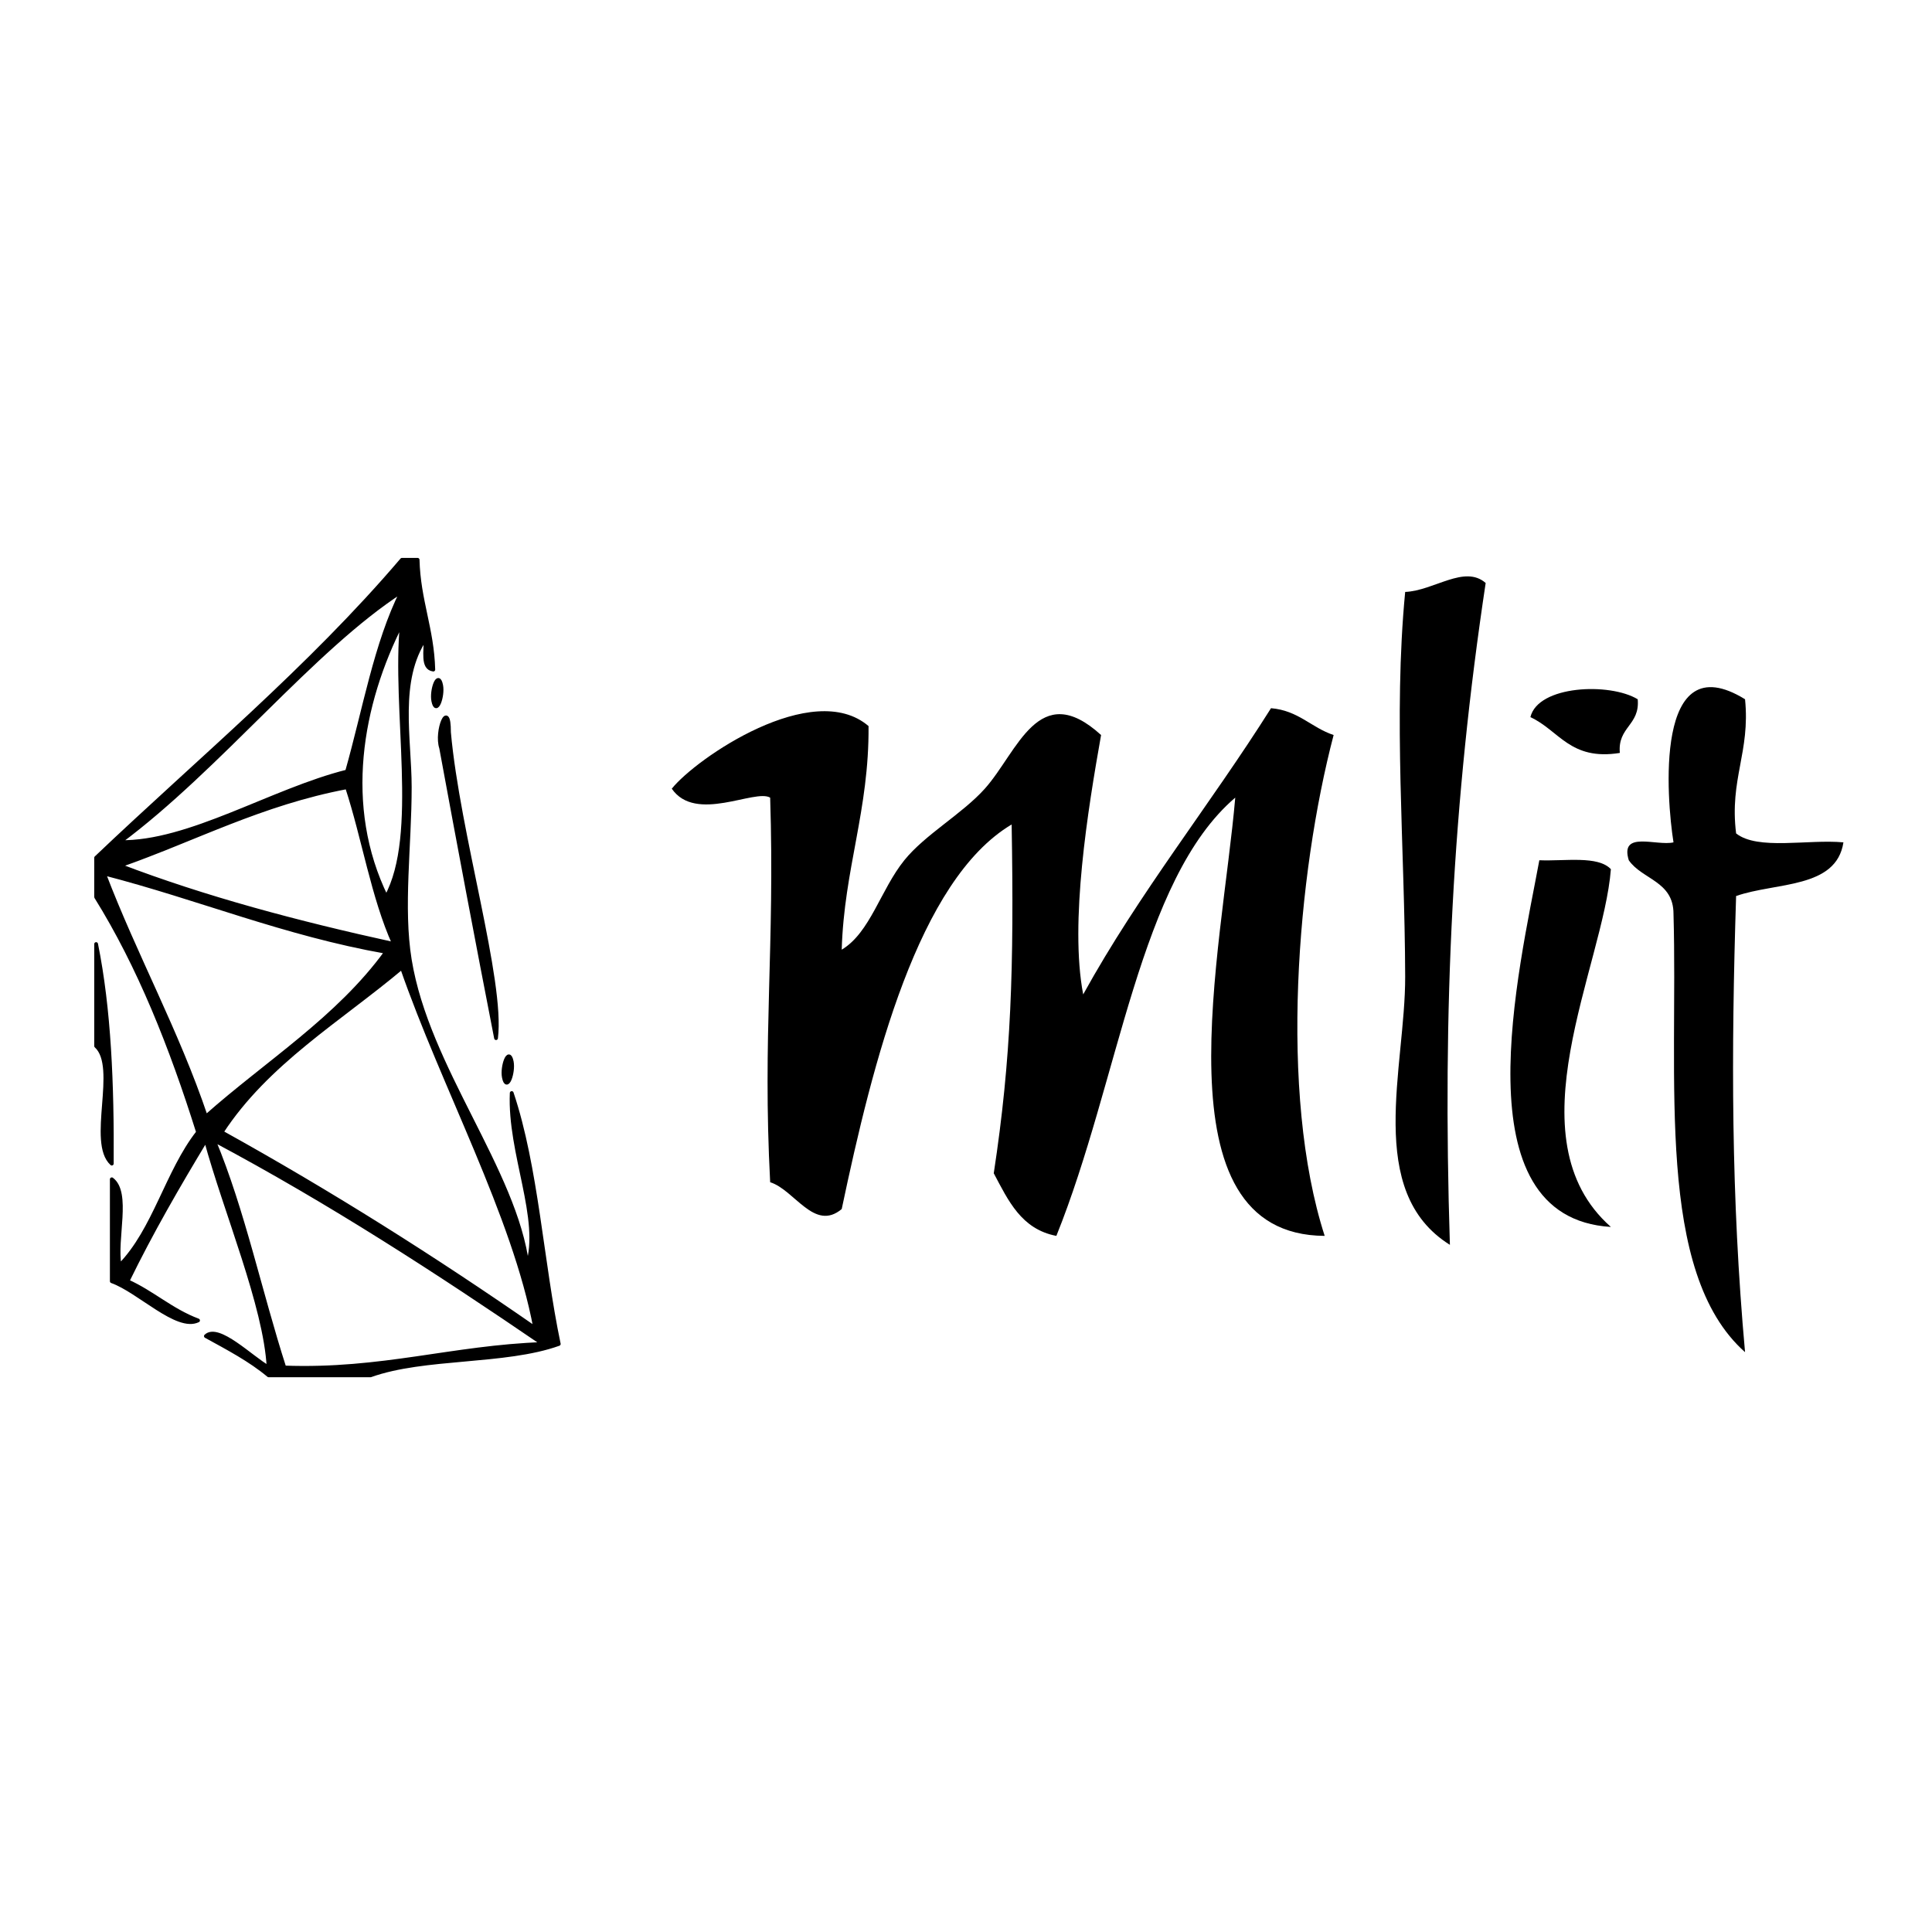
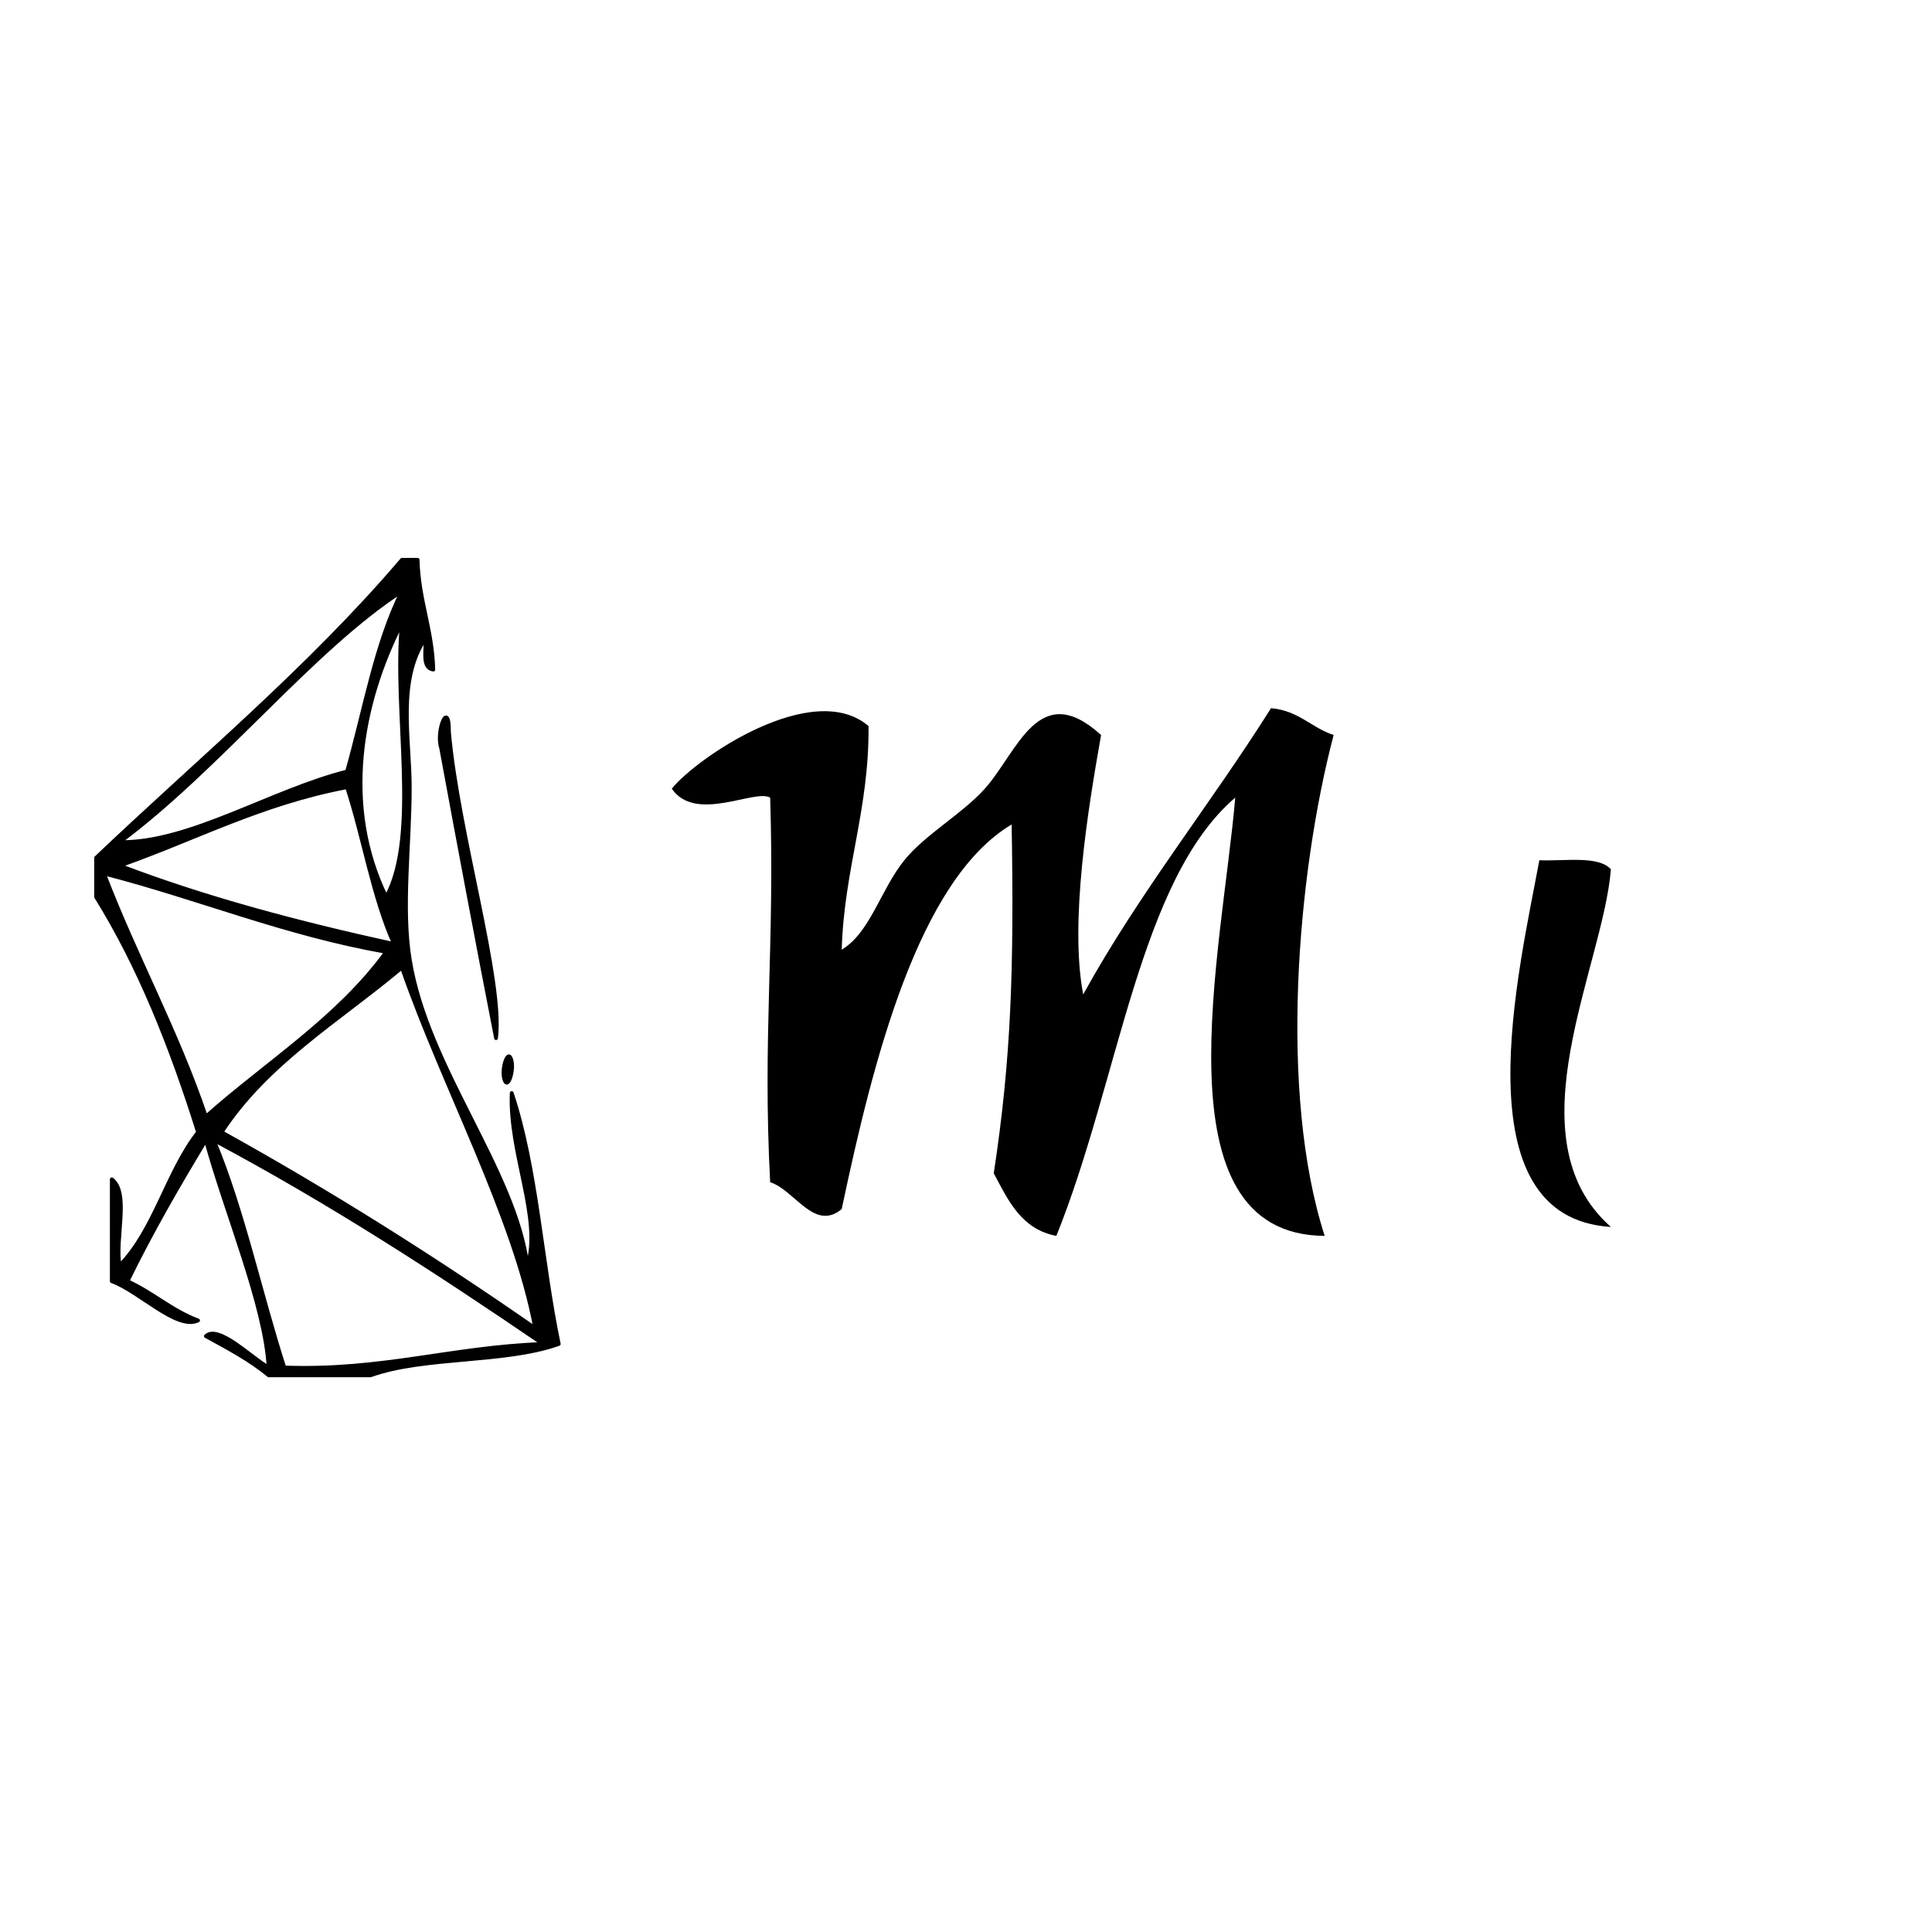
<svg xmlns="http://www.w3.org/2000/svg" version="1.1" id="Layer_1" x="0px" y="0px" width="512px" height="512px" viewBox="0 0 512 512" enable-background="new 0 0 512 512" xml:space="preserve">
  <g>
    <g>
-       <path fill-rule="evenodd" clip-rule="evenodd" d="M384.238,329.894c-22.645-14.118-11.779-47.032-11.852-71.106    c-0.102-34.391-3.186-68.806,0-101.92c7.623-0.316,15.711-7.295,21.332-2.371C384.996,212.33,382.221,266.781,384.238,329.894z" />
-       <path fill-rule="evenodd" clip-rule="evenodd" d="M434.012,185.31c0.619,6.938-5.357,7.282-4.74,14.222    c-13.188,2.127-16.111-6.012-23.701-9.481C407.592,181.611,426.586,180.82,434.012,185.31z" />
-       <path fill-rule="evenodd" clip-rule="evenodd" d="M462.455,185.31c1.418,14.06-4.158,21.124-2.369,35.554    c5.729,4.543,19.045,1.496,28.441,2.37c-1.881,12.341-17.912,10.53-28.441,14.222c-1.316,41.445-1.344,79.72,2.369,120.881    c-23.865-21.169-17.717-72.352-18.961-116.141c0.01-8.701-8.299-9.083-11.852-14.222c-2.434-7.964,7.371-3.689,11.852-4.74    C441.686,211.91,438.197,170.343,462.455,185.31z" />
      <path fill-rule="evenodd" clip-rule="evenodd" d="M407.939,227.974c6.828,0.283,15.518-1.294,18.963,2.37    c-1.986,25.75-26.688,71.248,0,94.809C386.572,322.693,402.584,257.021,407.939,227.974z" />
      <path fill-rule="evenodd" clip-rule="evenodd" d="M279.947,327.523c-9.293-1.768-12.748-9.373-16.59-16.592    c4.652-30.512,5.387-54.379,4.74-92.439c-24.758,14.754-36.776,62.768-45.034,101.92c-7.267,6.082-12.472-5.078-18.962-7.11    c-2.048-38.847,1.256-62.28,0-101.919c-4.033-2.4-19.759,6.822-26.073-2.371c6.458-8.074,37.367-29.258,52.145-16.592    c0.176,22.298-6.472,37.772-7.11,59.256c7.57-4.539,10.264-15.849,16.591-23.702c5.479-6.801,15.373-12.302,21.331-18.962    c8.723-9.748,14.238-29.314,30.812-14.221c-3.488,19.682-8.391,49.725-4.74,68.736c14.889-26.986,33.59-50.158,49.775-75.848    c7.283,0.617,10.658,5.143,16.592,7.111c-9.676,36.869-14.584,94.799-2.371,132.732c-44.992-0.263-27.119-75.861-23.701-116.141    C301.895,233.149,296.592,286.179,279.947,327.523z" />
    </g>
    <g>
      <path fill-rule="evenodd" clip-rule="evenodd" stroke="#000000" stroke-linecap="round" stroke-linejoin="round" stroke-miterlimit="10" d="    M133.534,285.509c0.791,3.957,2.644-1.326,2.078-4.156C134.82,277.396,132.968,282.68,133.534,285.509z" />
-       <path fill-rule="evenodd" clip-rule="evenodd" stroke="#000000" stroke-linecap="round" stroke-linejoin="round" stroke-miterlimit="10" d="    M114.831,185.761c0.792,3.955,2.644-1.327,2.078-4.156C116.118,177.648,114.265,182.931,114.831,185.761z" />
      <path fill-rule="evenodd" clip-rule="evenodd" stroke="#000000" stroke-linecap="round" stroke-linejoin="round" stroke-miterlimit="10" d="    M25.472,227.322c27.336-26.002,56.506-50.17,81.046-78.968c1.386,0,2.771,0,4.156,0c0.28,10.804,3.876,18.29,4.156,29.094    c-3.078-0.387-1.905-5.022-2.078-8.312c-7.59,11.156-4.157,26.656-4.157,39.483c0,15.552-2.26,31.839,0,45.718    c4.687,28.779,27.996,55.825,31.171,81.047c3.961-12.314-4.858-29.746-4.156-45.718c6.62,19.702,7.898,44.747,12.468,66.499    c-14.273,5.122-35.601,3.189-49.875,8.312c-9.005,0-18.01,0-27.015,0c-4.904-4.102-10.812-7.198-16.625-10.391    c3.292-3.153,12.107,5.801,16.625,8.312c-0.884-16.451-11.438-41.193-16.625-60.265c-7.307,12.089-14.424,24.367-20.781,37.406    c6.685,3.012,11.646,7.748,18.703,10.391c-5.558,2.703-15.658-7.831-22.859-10.391c0-9.006,0-18.011,0-27.016    c4.756,3.557,0.763,15.862,2.079,22.859c9.266-9.438,12.558-24.849,20.781-35.328c-7.128-22.657-15.583-43.989-27.015-62.343    C25.472,234.249,25.472,230.786,25.472,227.322z M143.924,356.165c-27.987-19.117-56.549-37.659-87.281-54.031    c7.754,18.568,12.286,40.359,18.703,60.265C101.233,363.348,119.829,357.006,143.924,356.165z M141.846,352.009    c-5.549-29.786-24.452-64.209-35.328-95.593c-16.564,13.914-35.766,25.191-47.796,43.64    C87.688,316.115,115.28,333.548,141.846,352.009z M102.362,252.26c-27.074-4.789-49.483-14.245-74.812-20.781    c8.426,22.052,19.321,41.637,27.015,64.421C70.707,281.562,89.542,269.918,102.362,252.26z M104.44,250.181    c-5.606-12.403-8.028-27.991-12.469-41.562C69.236,212.9,51.708,222.387,31.707,229.4    C54.246,238.031,78.867,244.583,104.44,250.181z M31.707,223.166c18.367,0.339,40.311-13.707,60.265-18.703    c4.594-16.188,7.597-33.965,14.547-47.796C82.922,171.867,57.957,203.692,31.707,223.166z M102.362,237.713    c9.07-16.561,1.838-49.423,4.156-72.734C95.452,186.581,90.586,213.667,102.362,237.713z" />
-       <path fill-rule="evenodd" clip-rule="evenodd" stroke="#000000" stroke-linecap="round" stroke-linejoin="round" stroke-miterlimit="10" d="    M25.472,277.196c6.152,5.625-1.996,25.548,4.156,31.173c0.135-20.917-0.658-40.904-4.156-58.188    C25.472,259.187,25.472,268.192,25.472,277.196z" />
      <path fill-rule="evenodd" clip-rule="evenodd" stroke="#000000" stroke-linecap="round" stroke-linejoin="round" stroke-miterlimit="10" d="    M131.456,275.119c1.891-15.229-10.054-54.078-12.469-81.047c0.046-9.068-3.58-0.351-2.078,4.156    C121.65,223.966,126.479,249.616,131.456,275.119z" />
    </g>
  </g>
</svg>